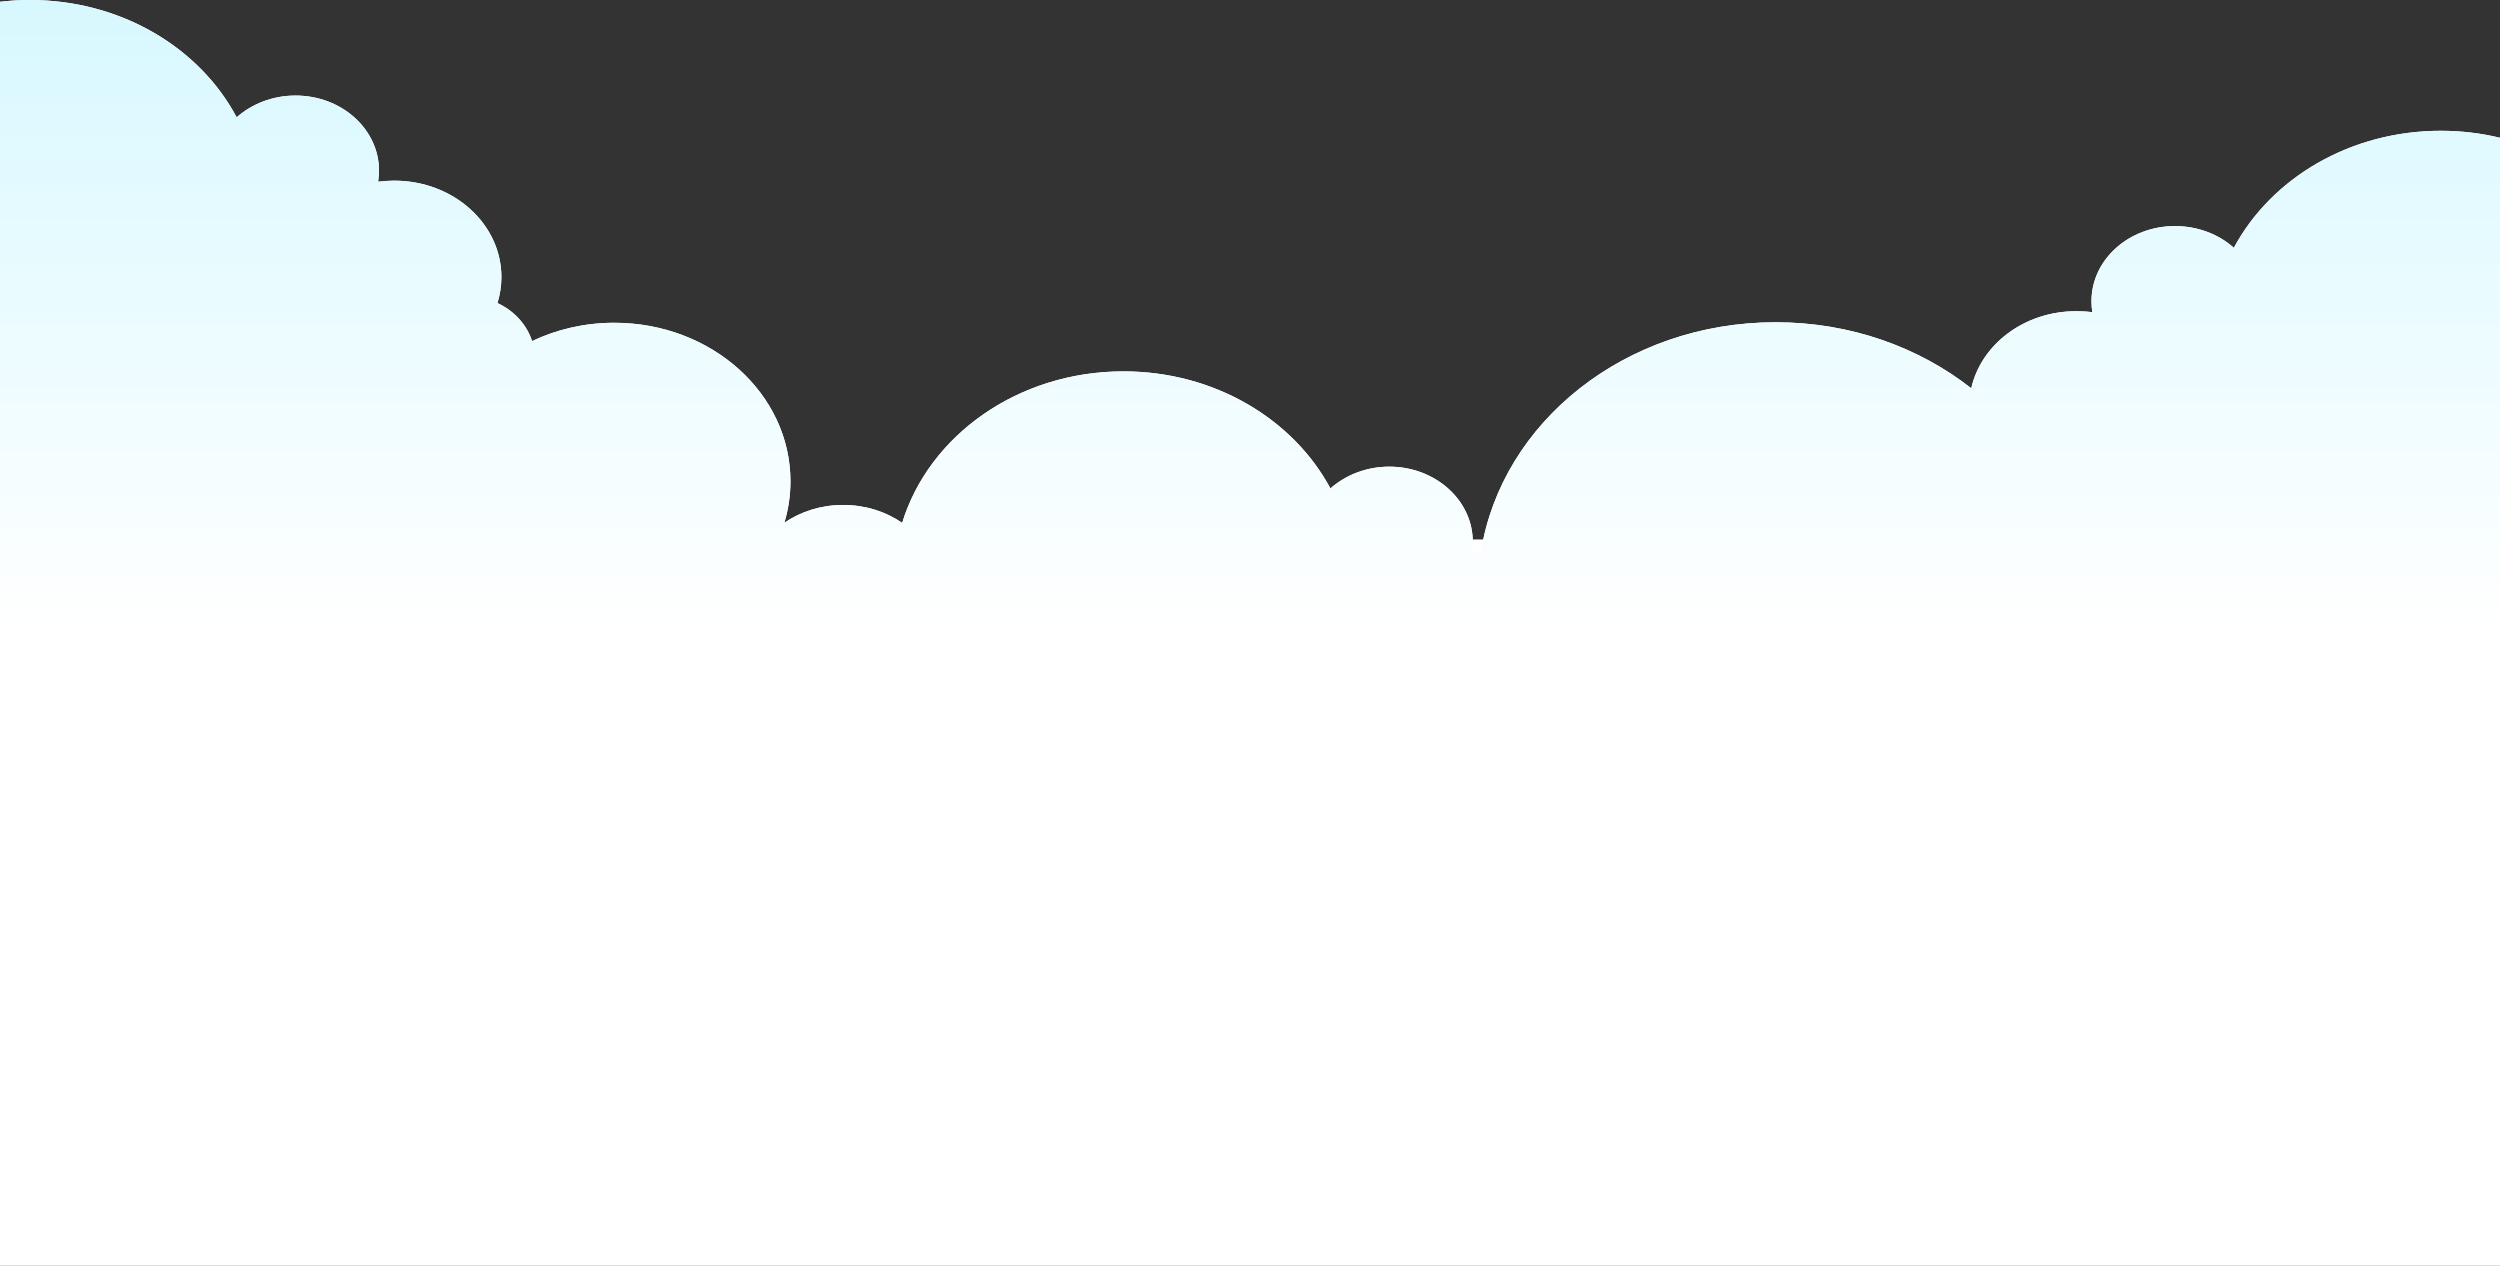
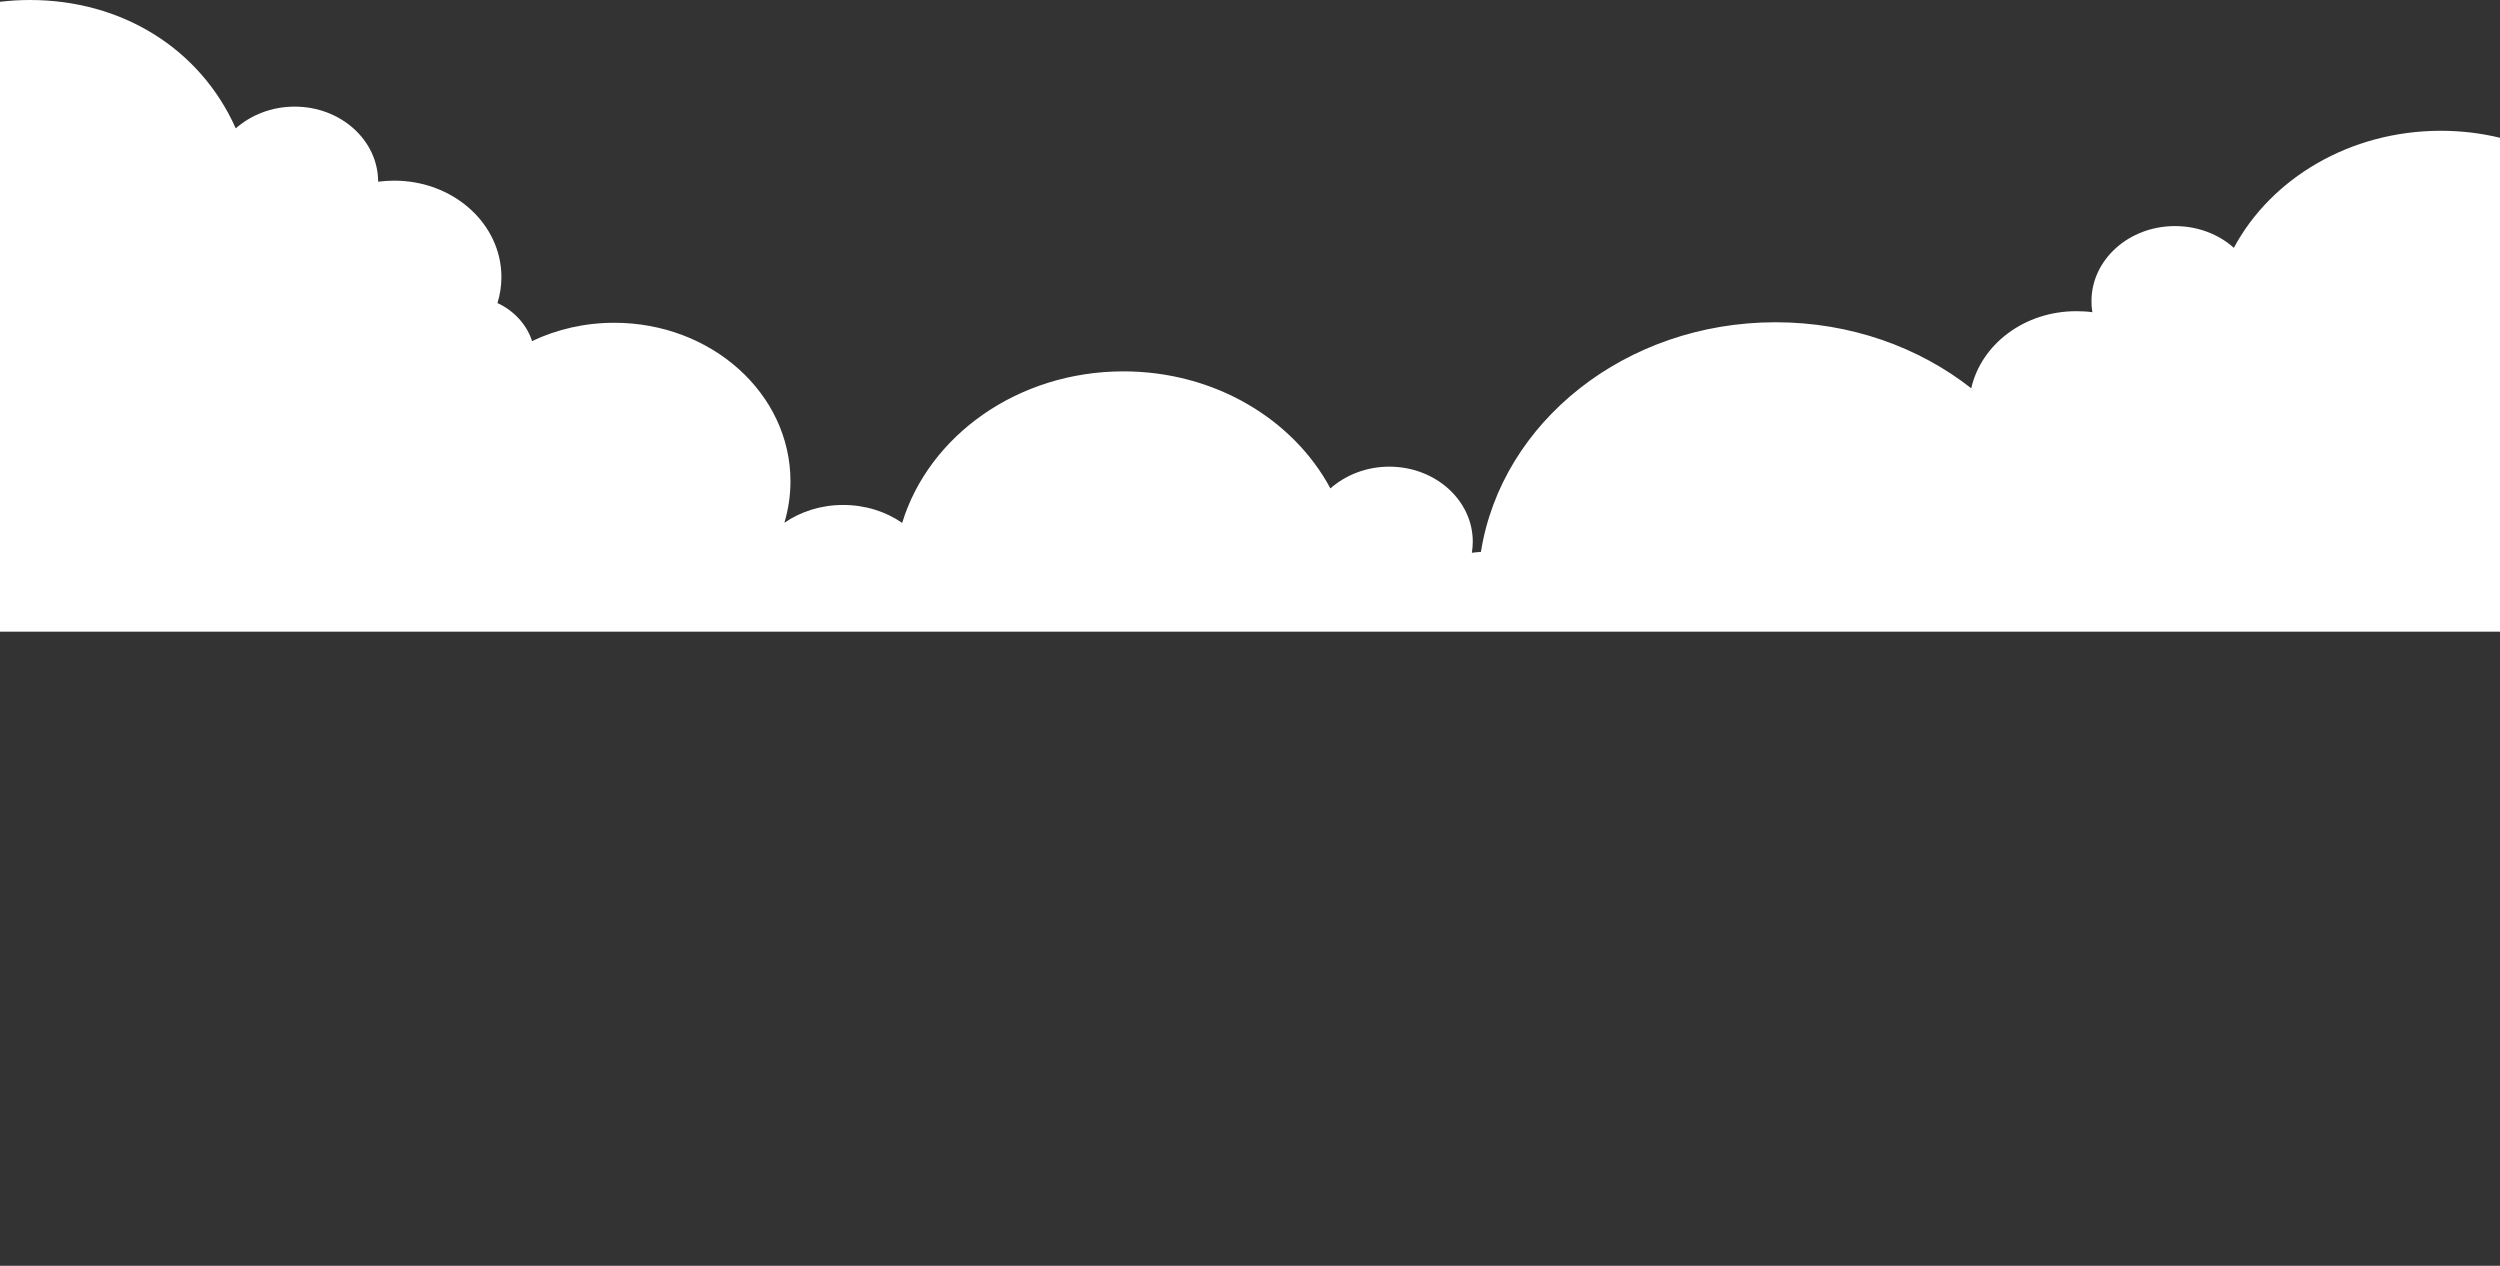
<svg xmlns="http://www.w3.org/2000/svg" version="1.1" id="圖層_1" x="0px" y="0px" viewBox="0 0 1965 994.9" style="enable-background:new 0 0 1965 994.9;" xml:space="preserve">
  <rect x="0" y="0" width="1965" height="994.9" fill="#333333" stroke="none" />
  <style type="text/css">
	.st0{fill:#FFFFFF;}
	.st1{fill:url(#SVGID_1_);}
</style>
-   <path class="st0" d="M0,496.5h1965V108.3c-14.8-3.6-30.4-5.5-46.5-5.5c-71.6,0-133.5,37.5-162.7,92c-11.8-10.6-28.2-17.1-46.3-17.1  c-36.2,0-65.6,26.4-65.6,59c0,3,0.2,5.9,0.7,8.7c-4.2-0.6-8.4-0.8-12.7-0.8c-40.7,0-74.7,26-82.5,60.6  c-41.1-32.3-94.9-51.9-153.8-51.9c-117.9,0-215.4,78.4-231.6,180.5c-2.4,0.1-4.8,0.4-7.1,0.7c0.4-2.9,0.7-5.8,0.7-8.7  c0-32.6-29.4-59-65.6-59c-18.1,0-34.4,6.6-46.3,17.1c-29.2-54.4-91-92-162.7-92c-83,0-152.9,50.5-173.9,119.1  c-12.8-8.9-29-14.1-46.4-14.1c-17.4,0-33.4,5.2-46.2,14c3.1-10.4,4.8-21.3,4.8-32.6c0-68.9-62-124.6-138.5-124.6  c-23.3,0-45.3,5.2-64.6,14.4c-4.2-13-14.1-23.8-27.2-29.9c2-6.5,3.1-13.3,3.1-20.4c0-41.9-37.7-75.8-84.2-75.8  c-4.3,0-8.6,0.3-12.7,0.8c0.4-2.9,0.7-5.8,0.7-8.7c0-32.6-29.4-59-65.6-59c-18.1,0-34.4,6.6-46.3,17.1C157,37.5,95.1,0,23.5,0  C15.5,0,7.7,0.5,0,1.4V496.5z" />
-   <rect y="424" class="st0" width="1965" height="570.9" />
+   <path class="st0" d="M0,496.5h1965V108.3c-14.8-3.6-30.4-5.5-46.5-5.5c-71.6,0-133.5,37.5-162.7,92c-11.8-10.6-28.2-17.1-46.3-17.1  c-36.2,0-65.6,26.4-65.6,59c0,3,0.2,5.9,0.7,8.7c-4.2-0.6-8.4-0.8-12.7-0.8c-40.7,0-74.7,26-82.5,60.6  c-41.1-32.3-94.9-51.9-153.8-51.9c-117.9,0-215.4,78.4-231.6,180.5c-2.4,0.1-4.8,0.4-7.1,0.7c0.4-2.9,0.7-5.8,0.7-8.7  c0-32.6-29.4-59-65.6-59c-18.1,0-34.4,6.6-46.3,17.1c-29.2-54.4-91-92-162.7-92c-83,0-152.9,50.5-173.9,119.1  c-12.8-8.9-29-14.1-46.4-14.1c-17.4,0-33.4,5.2-46.2,14c3.1-10.4,4.8-21.3,4.8-32.6c0-68.9-62-124.6-138.5-124.6  c-23.3,0-45.3,5.2-64.6,14.4c-4.2-13-14.1-23.8-27.2-29.9c2-6.5,3.1-13.3,3.1-20.4c0-41.9-37.7-75.8-84.2-75.8  c-4.3,0-8.6,0.3-12.7,0.8c0-32.6-29.4-59-65.6-59c-18.1,0-34.4,6.6-46.3,17.1C157,37.5,95.1,0,23.5,0  C15.5,0,7.7,0.5,0,1.4V496.5z" />
  <linearGradient id="SVGID_1_" gradientUnits="userSpaceOnUse" x1="982.5" y1="1363.531" x2="982.5" y2="499.44" gradientTransform="matrix(1 0 0 -1 0 995.89)">
    <stop offset="0" style="stop-color:#B9F3FE" />
    <stop offset="1" style="stop-color:#FFFFFF" />
  </linearGradient>
-   <path class="st1" d="M0,496.5h1965V108.3c-14.8-3.6-30.4-5.5-46.5-5.5c-71.6,0-133.5,37.5-162.7,92c-11.8-10.6-28.2-17.1-46.3-17.1  c-36.2,0-65.6,26.4-65.6,59c0,3,0.2,5.9,0.7,8.7c-4.2-0.6-8.4-0.8-12.7-0.8c-40.7,0-74.7,26-82.5,60.6  c-41.1-32.3-94.9-51.9-153.8-51.9c-117.9,0-215.4,78.4-231.6,180.5c-2.4,0.1-4.8,0.4-7.1,0.7c0.4-2.9,0.7-5.8,0.7-8.7  c0-32.6-29.4-59-65.6-59c-18.1,0-34.4,6.6-46.3,17.1c-29.2-54.4-91-92-162.7-92c-83,0-152.9,50.5-173.9,119.1  c-12.8-8.9-29-14.1-46.4-14.1c-17.4,0-33.4,5.2-46.2,14c3.1-10.4,4.8-21.3,4.8-32.6c0-68.9-62-124.6-138.5-124.6  c-23.3,0-45.3,5.2-64.6,14.4c-4.2-13-14.1-23.8-27.2-29.9c2-6.5,3.1-13.3,3.1-20.4c0-41.9-37.7-75.8-84.2-75.8  c-4.3,0-8.6,0.3-12.7,0.8c0.4-2.9,0.7-5.8,0.7-8.7c0-32.6-29.4-59-65.6-59c-18.1,0-34.4,6.6-46.3,17.1C157,37.5,95.1,0,23.5,0  C15.5,0,7.7,0.5,0,1.4V496.5z" />
</svg>